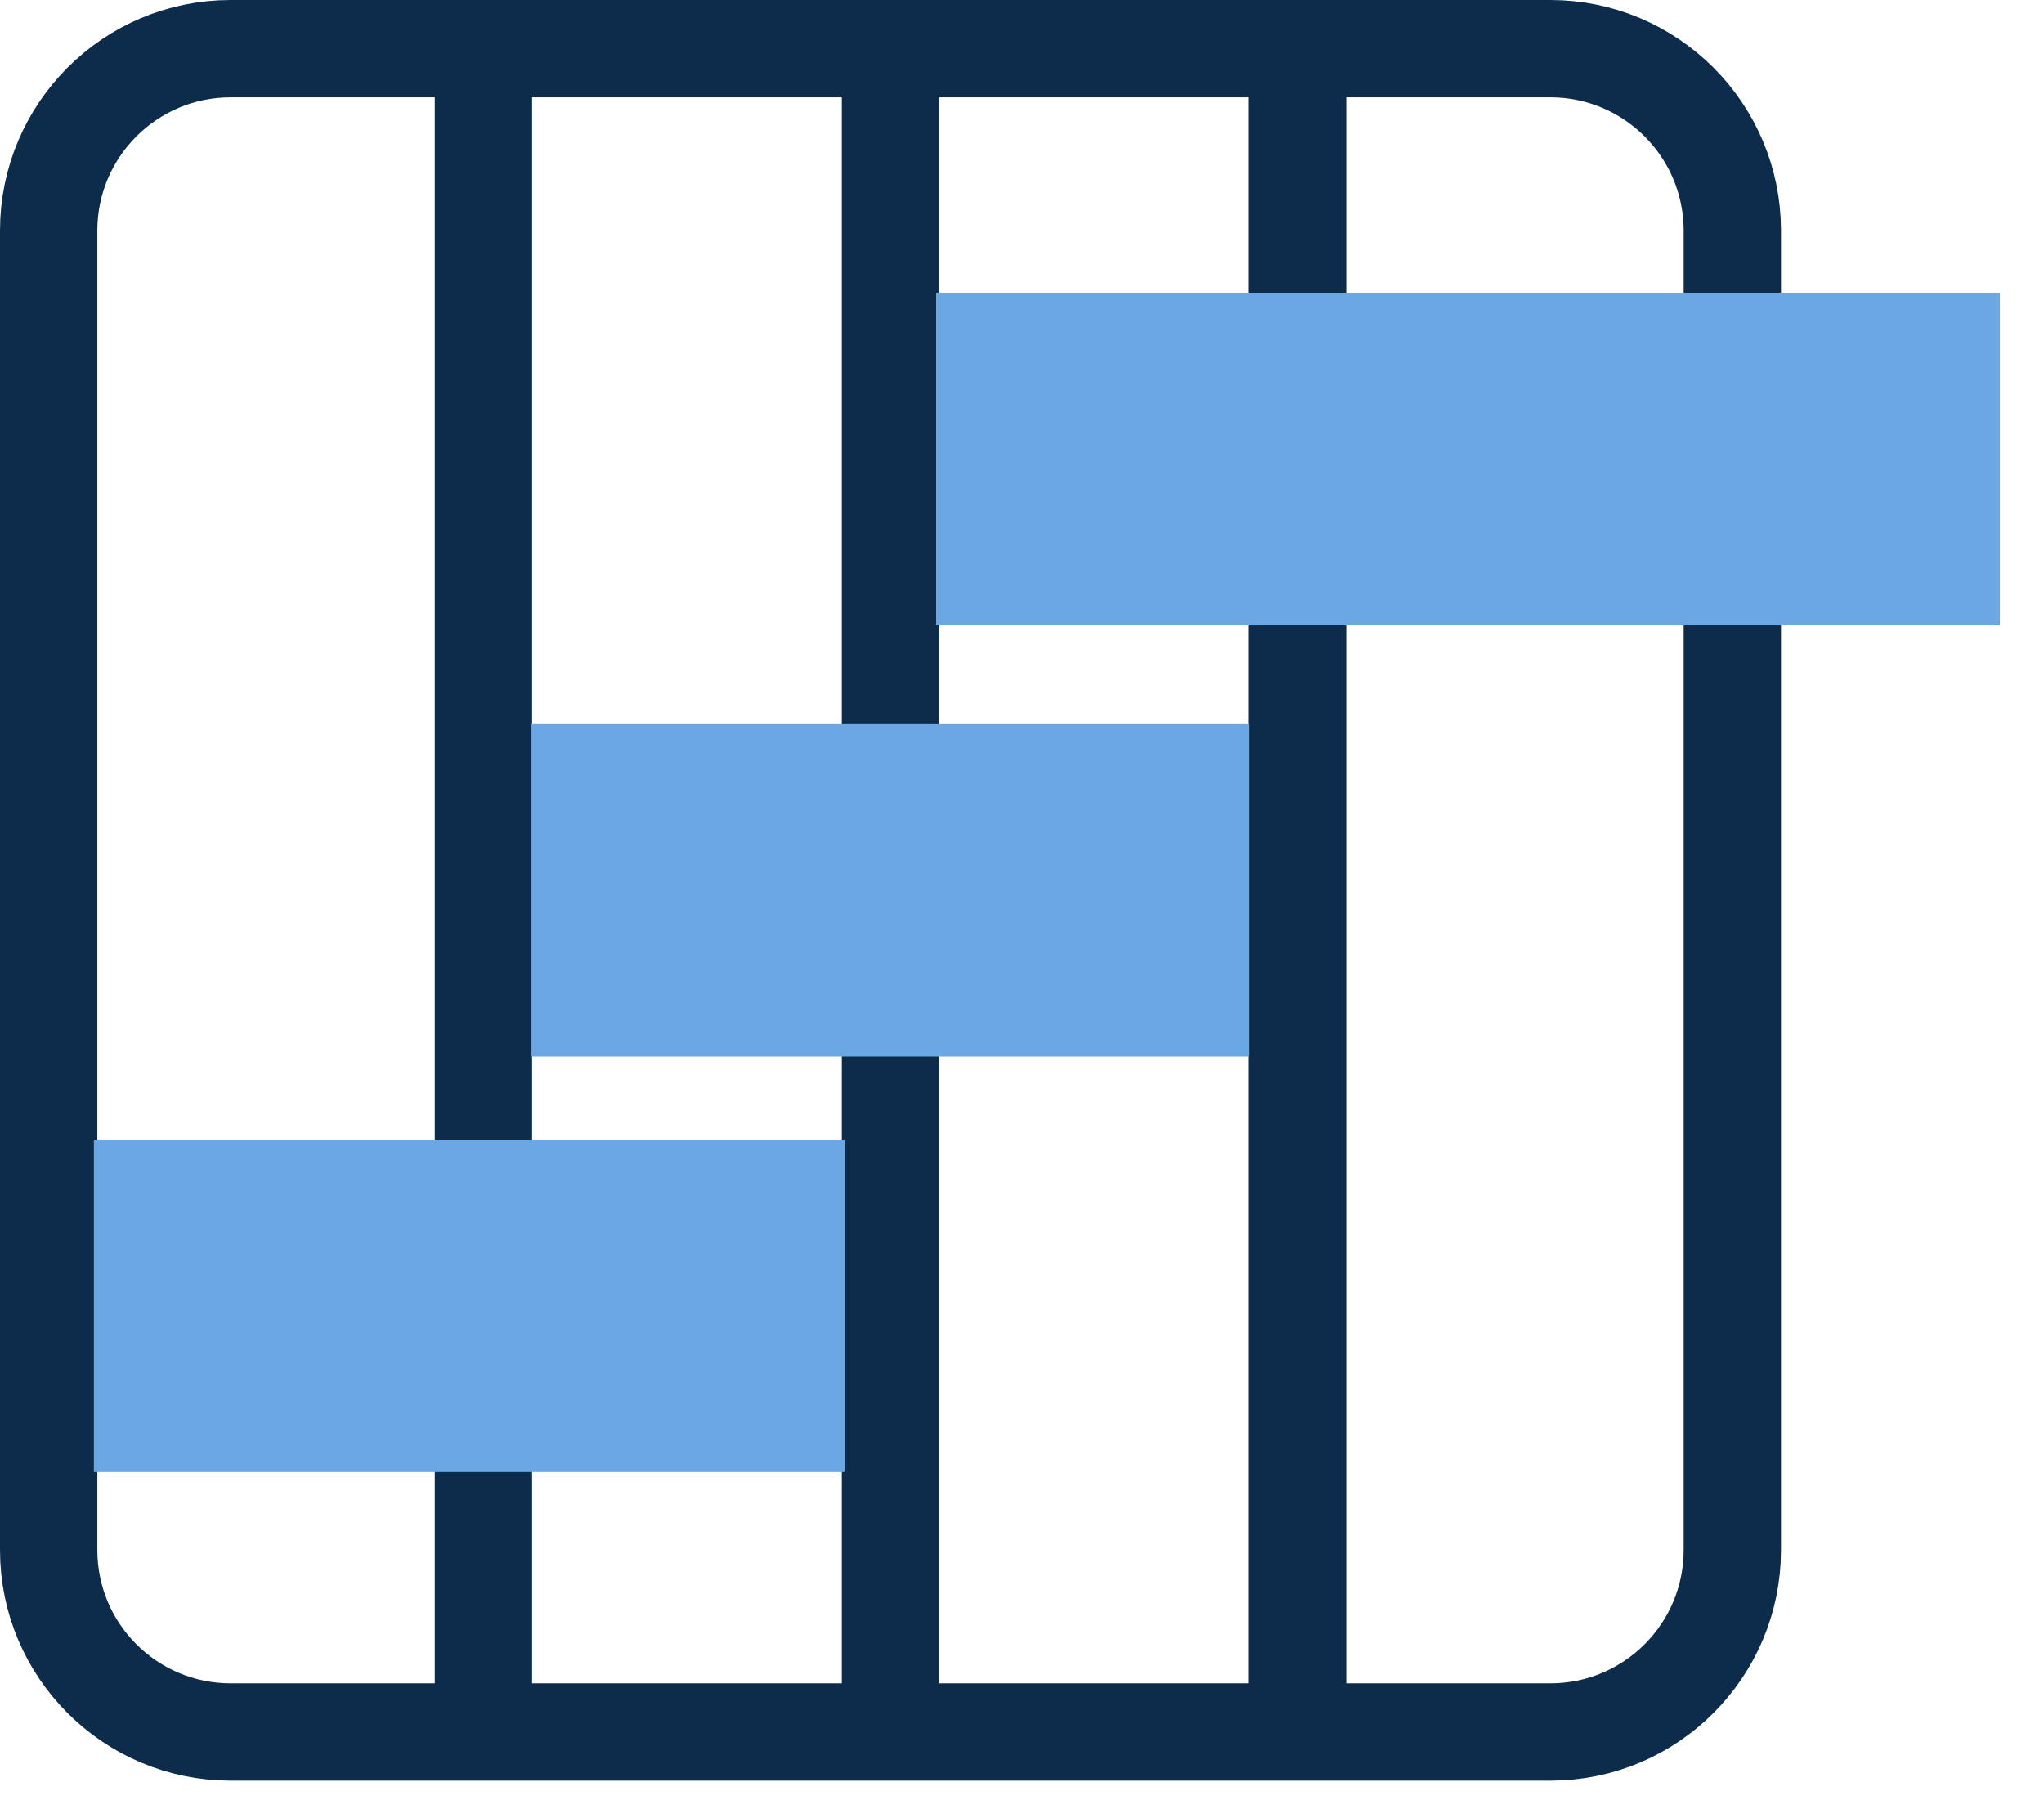
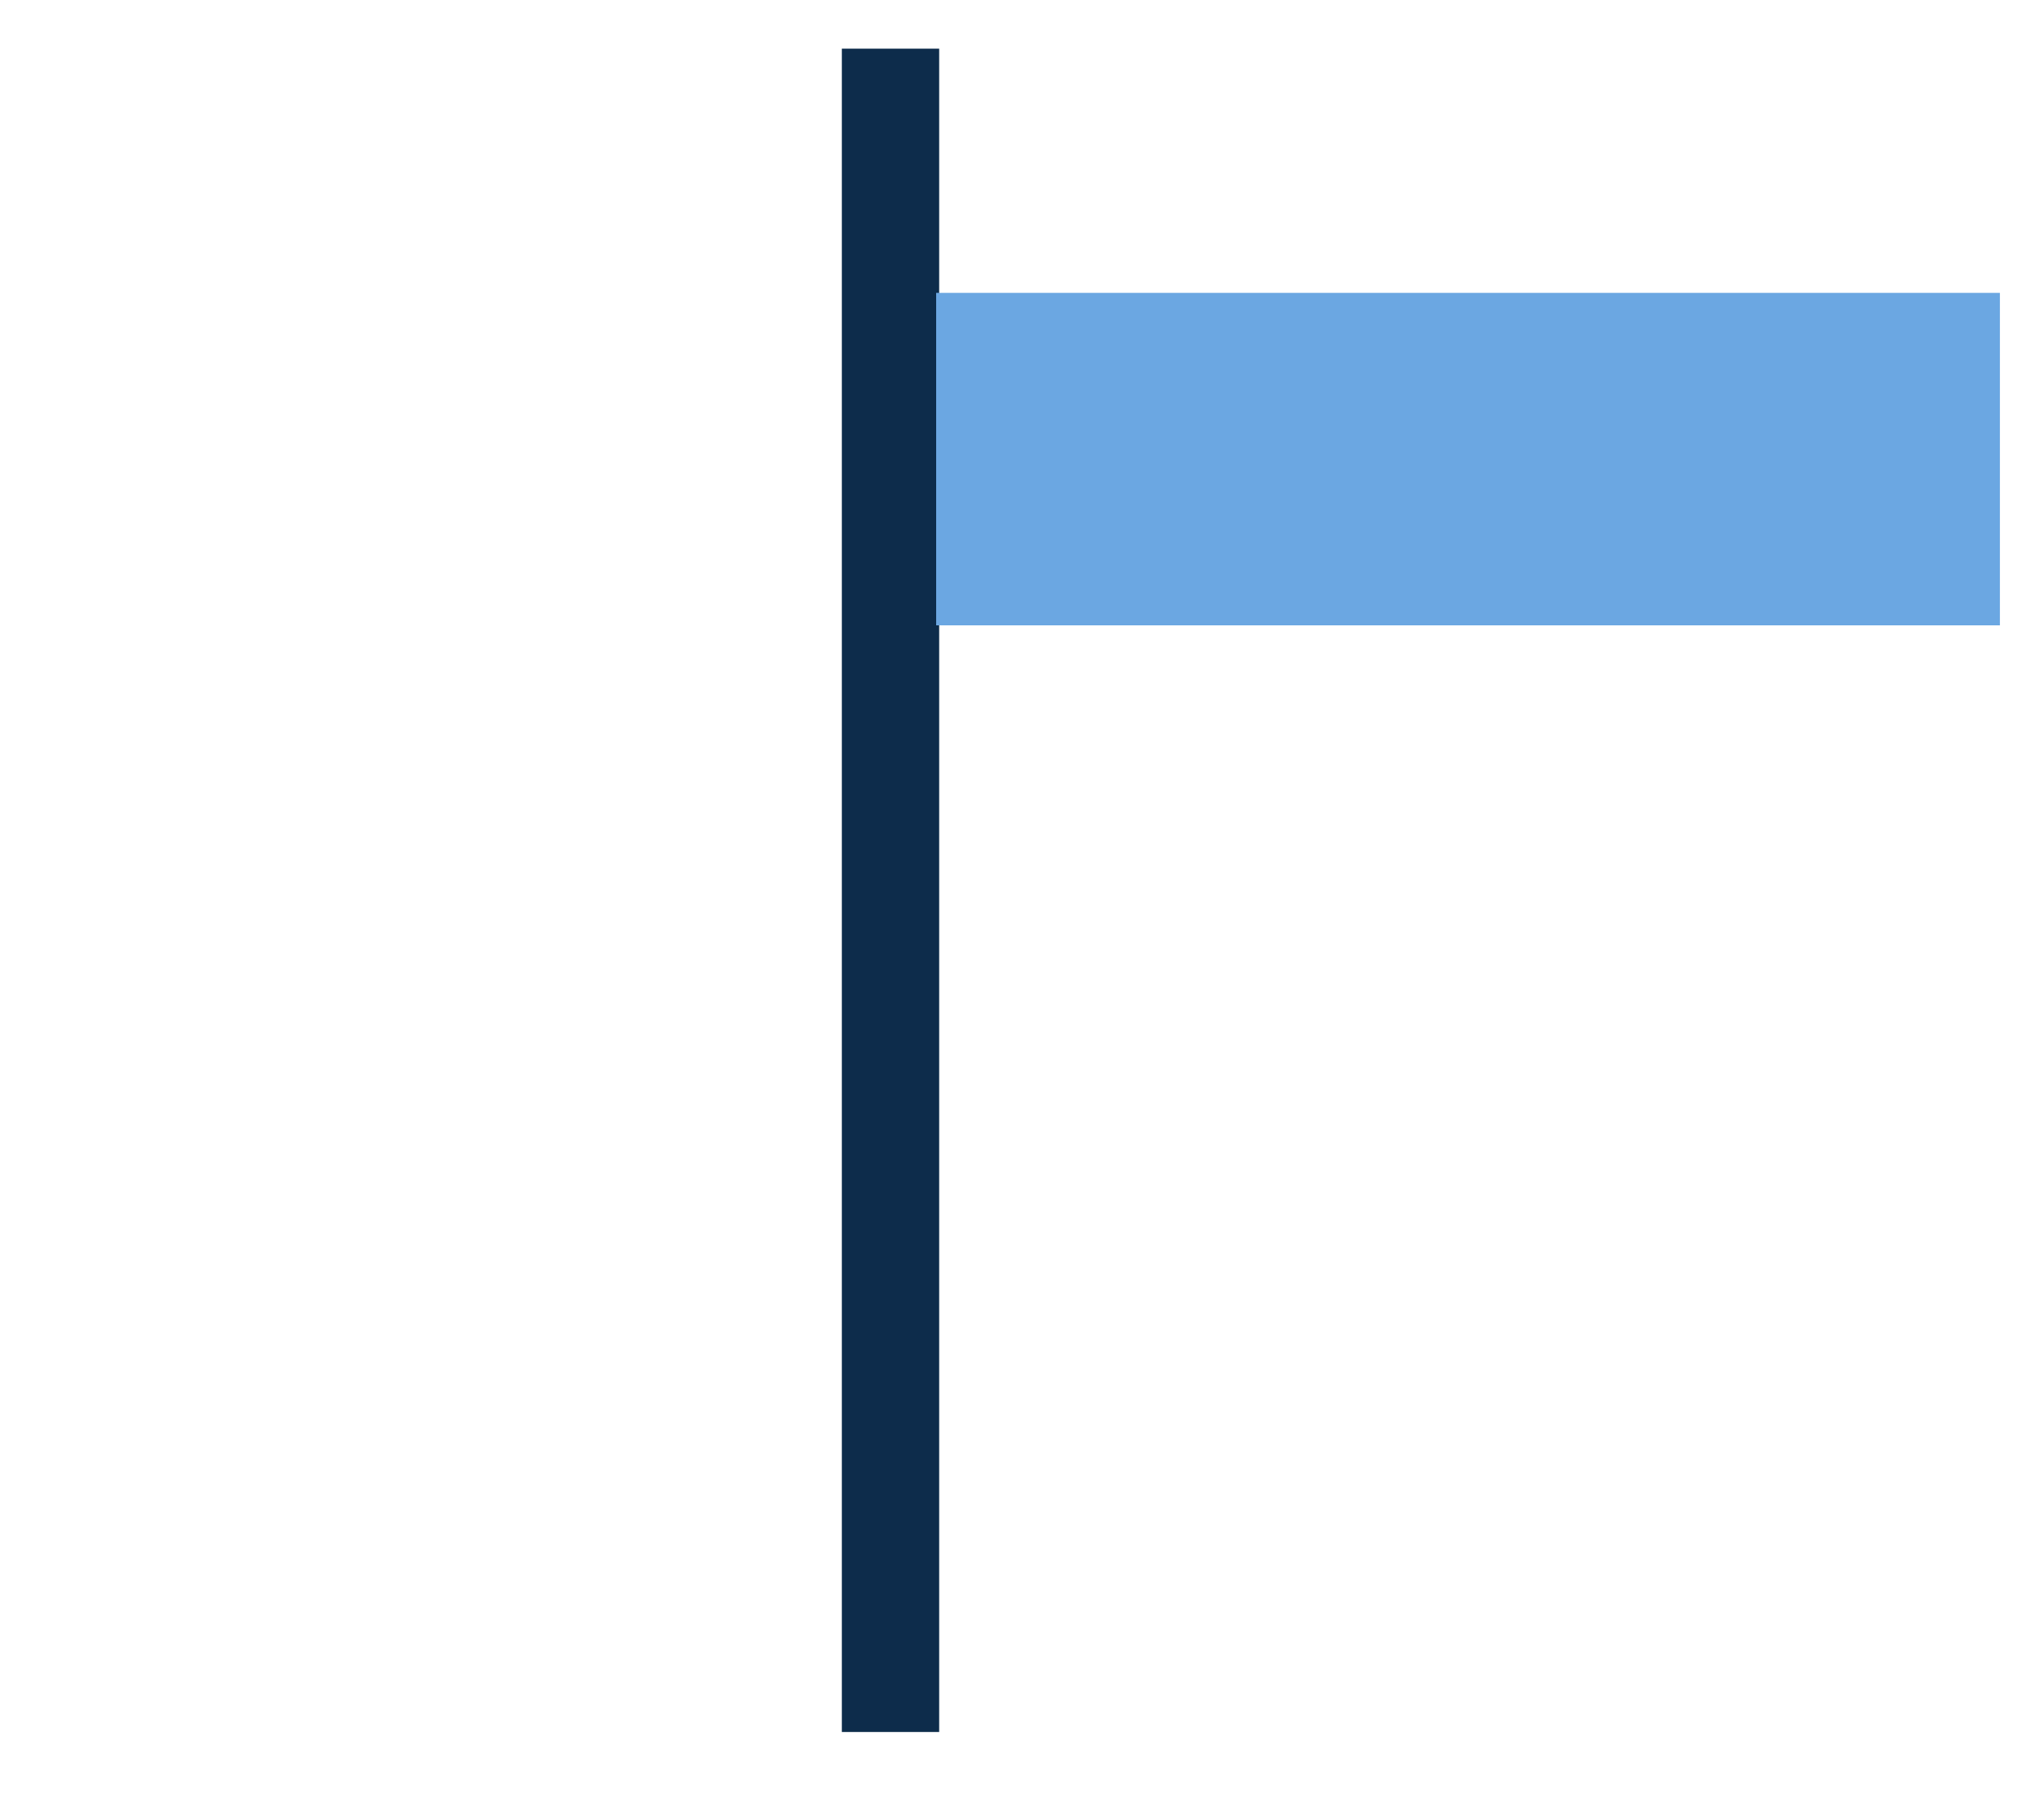
<svg xmlns="http://www.w3.org/2000/svg" width="42" height="37" viewBox="0 0 42 37" fill="none">
-   <path d="M31.856 1H4.74C2.675 1 1 2.675 1 4.74V31.856C1 33.921 2.675 35.596 4.74 35.596H31.856C33.921 35.596 35.596 33.921 35.596 31.856V4.74C35.596 2.675 33.921 1 31.856 1Z" stroke="#0D2C4B" stroke-width="2" stroke-miterlimit="22.926" />
  <path d="M18.298 1V35.596" stroke="#0D2C4B" stroke-width="2" stroke-miterlimit="22.926" />
-   <path d="M26.662 1V35.596" stroke="#0D2C4B" stroke-width="2" stroke-miterlimit="22.926" />
-   <path d="M9.934 1V35.596" stroke="#0D2C4B" stroke-width="2" stroke-miterlimit="22.926" />
-   <path d="M17.354 23.421H1.929V30.254H17.354V23.421Z" fill="#6BA7E2" />
-   <path d="M25.673 14.882H10.922V21.714H25.673V14.882Z" fill="#6BA7E2" />
  <path d="M41.094 6.019H19.236V12.852H41.094V6.019Z" fill="#6BA7E2" />
</svg>